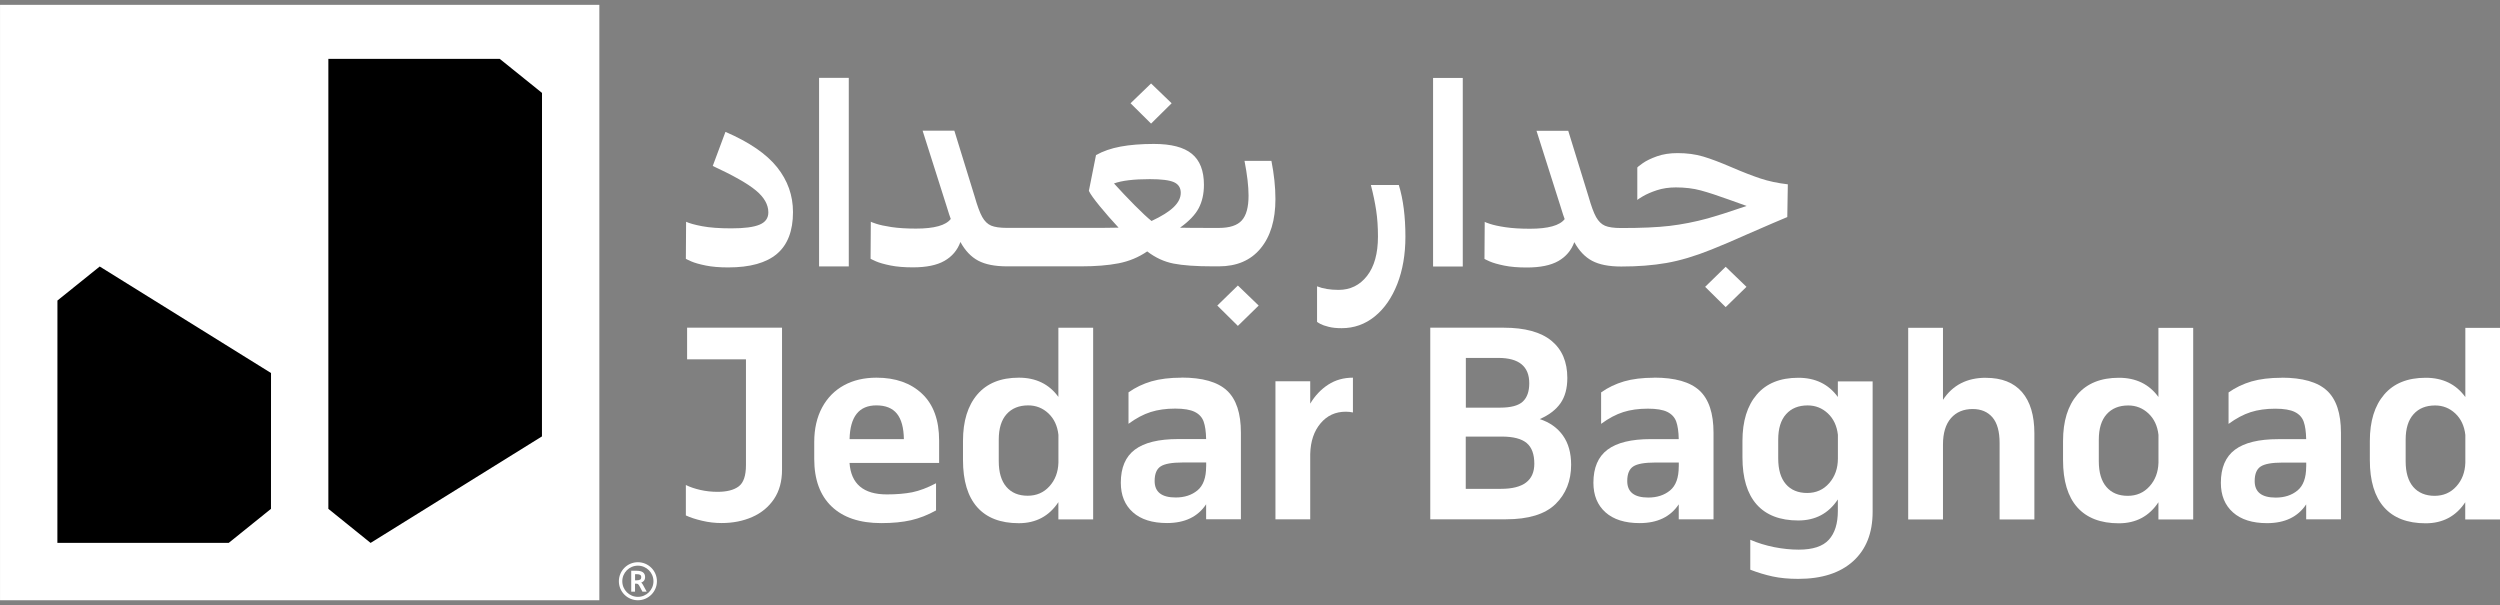
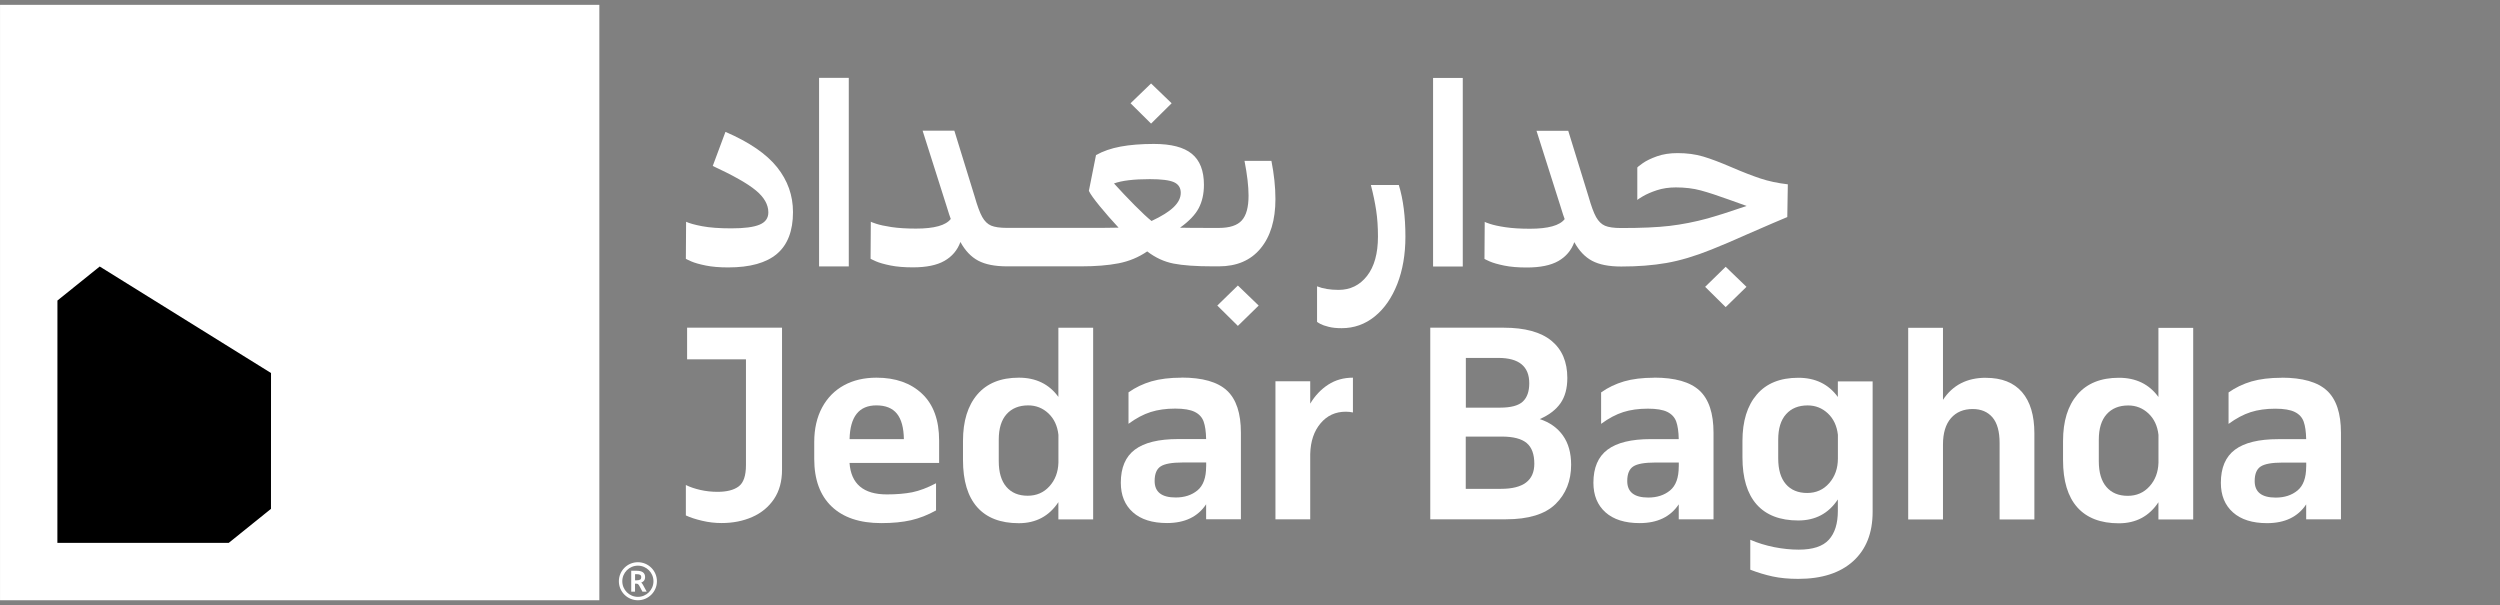
<svg xmlns="http://www.w3.org/2000/svg" width="157" height="38" viewBox="0 0 157 38" fill="none">
  <rect x="0" y="0" width="157" height="38" fill="#808080" stroke="none" />
  <g id="Layer 1">
    <g id="Group">
      <g id="Group_2">
        <path id="Vector" d="M37.639 0.304H0.002V37.696H37.639V0.304Z" fill="white" />
        <g id="Group_3">
          <path id="Vector_2" d="M17.02 23.426L17.017 31.956L14.365 34.092H3.604L3.607 18.873L6.262 16.737L17.02 23.426Z" fill="black" />
-           <path id="Vector_3" d="M34.035 27.406L34.038 5.835L31.383 3.696H20.621V31.956L23.273 34.095L34.035 27.406Z" fill="black" />
        </g>
        <g id="Group_4">
          <path id="Vector_4" d="M40.059 35.307C39.399 35.307 38.865 35.844 38.865 36.503C38.865 37.162 39.402 37.696 40.059 37.696C40.718 37.696 41.255 37.159 41.255 36.503C41.255 35.844 40.718 35.307 40.059 35.307ZM40.059 37.482C39.519 37.482 39.08 37.043 39.08 36.503C39.08 35.963 39.519 35.524 40.059 35.524C40.599 35.524 41.037 35.963 41.037 36.503C41.037 37.043 40.599 37.482 40.059 37.482Z" fill="white" />
          <path id="Vector_5" d="M40.27 36.584C40.33 36.566 40.383 36.533 40.425 36.488C40.482 36.428 40.512 36.342 40.512 36.235C40.512 36.106 40.464 36.005 40.375 35.939C40.285 35.877 40.16 35.844 39.999 35.844H39.641V37.157H39.879V36.655H39.966C40.008 36.655 40.04 36.664 40.064 36.682C40.091 36.7 40.115 36.733 40.142 36.778L40.339 37.145L40.345 37.157H40.613L40.378 36.727C40.342 36.661 40.306 36.614 40.27 36.584ZM40.205 36.396C40.157 36.428 40.088 36.443 39.993 36.443H39.882V36.059H39.993C40.088 36.059 40.16 36.074 40.205 36.103C40.246 36.13 40.27 36.181 40.27 36.249C40.27 36.318 40.249 36.366 40.205 36.396Z" fill="white" />
        </g>
      </g>
      <g id="Group_5">
        <path id="Vector_6" d="M45.557 8.285L44.761 10.421C46.047 11.018 46.951 11.528 47.47 11.96C47.989 12.39 48.252 12.85 48.252 13.339C48.252 13.7 48.067 13.959 47.694 14.111C47.321 14.267 46.733 14.341 45.925 14.341C45.182 14.341 44.573 14.296 44.099 14.207C43.624 14.117 43.287 14.022 43.087 13.927L43.072 16.254C43.072 16.254 43.18 16.316 43.401 16.412C43.618 16.507 43.923 16.594 44.316 16.674C44.71 16.755 45.182 16.794 45.734 16.794C47.103 16.794 48.123 16.51 48.795 15.94C49.463 15.373 49.8 14.499 49.8 13.318C49.8 12.277 49.469 11.34 48.804 10.505C48.138 9.669 47.058 8.929 45.56 8.282L45.557 8.285Z" fill="white" />
        <path id="Vector_7" d="M53.303 4.889H51.438V16.731H53.303V4.889Z" fill="white" />
        <path id="Vector_8" d="M73.579 6.485L72.287 5.241L70.998 6.485L72.287 7.762L73.579 6.485Z" fill="white" />
        <path id="Vector_9" d="M76.446 19.189L77.738 20.466L79.045 19.189L77.738 17.93L76.446 19.189Z" fill="white" />
        <path id="Vector_10" d="M79.844 10.104H78.155C78.325 10.975 78.409 11.703 78.409 12.288C78.409 13.01 78.269 13.529 77.985 13.842C77.705 14.156 77.221 14.314 76.544 14.314H76.129C75.109 14.314 74.435 14.308 74.106 14.299C74.67 13.896 75.061 13.487 75.279 13.073C75.497 12.658 75.607 12.169 75.607 11.605C75.607 10.722 75.354 10.074 74.849 9.66C74.345 9.245 73.552 9.039 72.466 9.039C71.657 9.039 70.959 9.096 70.368 9.206C69.777 9.316 69.264 9.495 68.829 9.74L68.381 11.987C68.477 12.19 68.706 12.509 69.067 12.95C69.428 13.392 69.822 13.839 70.246 14.296C69.885 14.308 69.145 14.311 68.029 14.311H67.629H63.246C62.799 14.311 62.465 14.263 62.241 14.168C62.017 14.072 61.832 13.89 61.683 13.625C61.534 13.359 61.376 12.93 61.206 12.333L59.932 8.204H57.939L59.437 12.921C59.574 13.368 59.663 13.643 59.708 13.75C59.401 14.153 58.673 14.356 57.524 14.356C56.919 14.356 56.405 14.323 55.985 14.26C55.564 14.197 55.245 14.126 55.021 14.051C54.797 13.977 54.687 13.935 54.687 13.923L54.672 16.25C54.672 16.25 54.779 16.313 55 16.408C55.218 16.504 55.522 16.59 55.916 16.671C56.31 16.751 56.781 16.79 57.333 16.79C58.172 16.79 58.831 16.656 59.308 16.384C59.786 16.113 60.123 15.719 60.314 15.197C60.612 15.74 60.982 16.131 61.429 16.369C61.877 16.608 62.483 16.727 63.246 16.727H67.629H67.883C68.796 16.727 69.584 16.665 70.243 16.537C70.902 16.408 71.502 16.161 72.045 15.788C72.555 16.181 73.104 16.435 73.695 16.552C74.285 16.668 75.112 16.727 76.174 16.727H76.541C77.666 16.727 78.543 16.355 79.163 15.603C79.784 14.854 80.097 13.822 80.097 12.503C80.097 11.748 80.011 10.945 79.844 10.095V10.104ZM72.319 13.881C72.066 13.678 71.705 13.344 71.242 12.876C70.78 12.407 70.353 11.957 69.959 11.521C70.449 11.342 71.198 11.25 72.206 11.25C72.928 11.25 73.432 11.312 73.722 11.441C74.008 11.569 74.151 11.793 74.151 12.109C74.151 12.425 74.005 12.715 73.713 13.001C73.42 13.287 72.955 13.58 72.316 13.878L72.319 13.881Z" fill="white" />
        <path id="Vector_11" d="M86.091 11.62C86.24 12.193 86.351 12.727 86.425 13.222C86.5 13.718 86.536 14.261 86.536 14.857C86.536 15.919 86.306 16.743 85.85 17.328C85.393 17.912 84.796 18.205 84.066 18.205C83.534 18.205 83.084 18.13 82.711 17.981V20.213C82.732 20.234 82.8 20.275 82.917 20.341C83.033 20.404 83.206 20.466 83.436 20.523C83.666 20.583 83.937 20.61 84.256 20.61C85.032 20.61 85.724 20.365 86.33 19.876C86.936 19.386 87.407 18.706 87.75 17.835C88.09 16.964 88.26 15.976 88.26 14.869C88.26 13.604 88.123 12.521 87.846 11.617H86.091V11.62Z" fill="white" />
        <path id="Vector_12" d="M91.862 4.895H89.997V16.737H91.862V4.895Z" fill="white" />
        <path id="Vector_13" d="M101.821 16.737H101.836C102.856 16.737 103.793 16.665 104.649 16.516C105.505 16.367 106.448 16.086 107.477 15.672C108.146 15.406 108.906 15.081 109.757 14.699C111.022 14.147 111.851 13.792 112.242 13.631L112.275 11.575C111.636 11.501 111.064 11.378 110.553 11.208C110.043 11.038 109.443 10.806 108.751 10.507C108.038 10.2 107.442 9.973 106.958 9.83C106.475 9.687 105.941 9.615 105.356 9.615C104.867 9.615 104.434 9.681 104.058 9.815C103.682 9.949 103.381 10.095 103.157 10.254C102.933 10.412 102.823 10.504 102.823 10.525V12.566C102.823 12.545 102.939 12.464 103.172 12.327C103.405 12.19 103.7 12.062 104.055 11.945C104.41 11.829 104.807 11.769 105.243 11.769C105.816 11.769 106.341 11.832 106.812 11.96C107.283 12.088 107.889 12.285 108.62 12.551C108.993 12.688 109.348 12.816 109.688 12.933L109.02 13.157C108.498 13.339 107.91 13.524 107.251 13.714C106.433 13.938 105.634 14.093 104.852 14.186C104.07 14.278 103.065 14.32 101.833 14.32H101.815H101.8C101.352 14.32 101.018 14.272 100.794 14.177C100.571 14.082 100.386 13.899 100.236 13.634C100.087 13.368 99.929 12.939 99.759 12.342L98.485 8.213H96.492L97.99 12.93C98.127 13.377 98.216 13.652 98.261 13.759C97.954 14.162 97.226 14.365 96.077 14.365C95.472 14.365 94.959 14.332 94.538 14.269C94.117 14.207 93.798 14.135 93.574 14.061C93.35 13.986 93.24 13.944 93.24 13.932L93.225 16.259C93.225 16.259 93.332 16.322 93.553 16.418C93.771 16.513 94.075 16.599 94.469 16.68C94.863 16.761 95.334 16.799 95.886 16.799C96.725 16.799 97.384 16.665 97.862 16.394C98.339 16.122 98.676 15.728 98.867 15.206C99.165 15.749 99.535 16.14 99.983 16.379C100.43 16.617 101.036 16.737 101.8 16.737H101.815H101.821Z" fill="white" />
        <path id="Vector_14" d="M108.372 16.754L107.083 18.013L108.372 19.287L109.679 18.013L108.372 16.754Z" fill="white" />
        <path id="Vector_15" d="M43.15 22.566H46.846V29.213C46.846 29.873 46.694 30.317 46.393 30.544C46.089 30.774 45.647 30.887 45.062 30.887C44.689 30.887 44.328 30.848 43.979 30.768C43.63 30.687 43.326 30.586 43.072 30.458V32.37C43.347 32.498 43.687 32.609 44.093 32.704C44.495 32.8 44.904 32.847 45.319 32.847C46.032 32.847 46.673 32.719 47.246 32.465C47.819 32.212 48.276 31.833 48.61 31.335C48.944 30.837 49.111 30.225 49.111 29.503V20.576H43.15V22.569V22.566Z" fill="white" />
        <path id="Vector_16" d="M55.042 23.718C54.267 23.718 53.586 23.876 53.002 24.196C52.417 24.515 51.96 24.98 51.629 25.589C51.301 26.201 51.134 26.925 51.134 27.764V28.817C51.134 30.115 51.498 31.111 52.226 31.807C52.954 32.502 53.992 32.851 55.34 32.851C56.063 32.851 56.686 32.791 57.214 32.669C57.739 32.547 58.264 32.344 58.783 32.054V30.348C58.24 30.634 57.742 30.822 57.286 30.915C56.829 31.004 56.298 31.049 55.693 31.049C54.225 31.049 53.446 30.389 53.35 29.074H58.977V27.671C58.977 26.386 58.622 25.404 57.909 24.73C57.196 24.055 56.242 23.718 55.039 23.718H55.042ZM53.353 27.576C53.386 26.162 53.947 25.455 55.042 25.458C55.615 25.458 56.045 25.631 56.325 25.977C56.606 26.323 56.752 26.857 56.764 27.579H53.353V27.576Z" fill="white" />
        <path id="Vector_17" d="M66.469 24.93C65.885 24.121 65.055 23.718 63.984 23.718C62.847 23.718 61.979 24.07 61.377 24.771C60.777 25.473 60.476 26.445 60.476 27.689V28.886C60.476 30.192 60.774 31.18 61.368 31.851C61.961 32.52 62.833 32.857 63.981 32.857C65.055 32.857 65.885 32.415 66.466 31.535V32.618H68.65V20.582H66.466V24.933L66.469 24.93ZM66.469 29.059C66.449 29.655 66.261 30.148 65.903 30.541C65.548 30.935 65.091 31.132 64.539 31.132C63.966 31.132 63.519 30.947 63.2 30.574C62.88 30.201 62.722 29.664 62.722 28.963V27.609C62.722 26.908 62.886 26.373 63.217 26.006C63.546 25.64 63.999 25.458 64.572 25.458C65.061 25.458 65.482 25.625 65.84 25.959C66.195 26.293 66.407 26.744 66.469 27.307V29.062V29.059Z" fill="white" />
        <path id="Vector_18" d="M74.2 23.718C73.466 23.718 72.836 23.796 72.311 23.948C71.786 24.103 71.303 24.332 70.87 24.64V26.615C71.347 26.263 71.813 26.018 72.263 25.875C72.714 25.732 73.227 25.66 73.803 25.66C74.346 25.66 74.755 25.729 75.029 25.866C75.306 26.003 75.492 26.206 75.587 26.472C75.683 26.737 75.736 27.104 75.745 27.573H73.991C72.768 27.573 71.864 27.793 71.273 28.235C70.682 28.677 70.387 29.369 70.387 30.314C70.387 31.102 70.64 31.72 71.144 32.17C71.649 32.621 72.365 32.847 73.29 32.847C74.406 32.847 75.223 32.454 75.745 31.669V32.609H77.929V27.173C77.929 25.95 77.637 25.069 77.052 24.526C76.467 23.983 75.515 23.712 74.2 23.712V23.718ZM75.745 29.297C75.745 29.998 75.563 30.496 75.202 30.795C74.841 31.093 74.385 31.242 73.833 31.242C72.95 31.242 72.511 30.896 72.511 30.207C72.511 29.759 72.636 29.455 72.887 29.291C73.138 29.127 73.597 29.044 74.265 29.044H75.748V29.3L75.745 29.297Z" fill="white" />
        <path id="Vector_19" d="M82.282 25.344V23.942H80.098V32.612H82.282V28.516C82.302 27.719 82.517 27.075 82.929 26.588C83.338 26.099 83.866 25.855 84.516 25.855C84.665 25.855 84.815 25.869 84.964 25.902V23.718C84.379 23.718 83.86 23.864 83.409 24.157C82.959 24.449 82.583 24.846 82.285 25.344H82.282Z" fill="white" />
        <path id="Vector_20" d="M96.692 26.319C97.277 26.066 97.712 25.732 97.999 25.323C98.285 24.914 98.428 24.386 98.428 23.736C98.428 22.727 98.097 21.948 97.432 21.4C96.766 20.854 95.767 20.579 94.427 20.579H89.821V32.612H94.571C95.994 32.612 97.032 32.292 97.685 31.657C98.339 31.018 98.667 30.195 98.667 29.186C98.667 28.444 98.494 27.829 98.148 27.346C97.802 26.862 97.315 26.519 96.689 26.316L96.692 26.319ZM92.052 22.477H94.093C95.391 22.477 96.038 23.008 96.038 24.07C96.038 24.58 95.904 24.962 95.633 25.218C95.361 25.472 94.887 25.6 94.207 25.6H92.055V22.477H92.052ZM94.266 30.702H92.049V27.417H94.314C95.036 27.417 95.558 27.555 95.877 27.823C96.197 28.092 96.355 28.527 96.355 29.121C96.355 30.174 95.659 30.699 94.266 30.699V30.702Z" fill="white" />
        <path id="Vector_21" d="M103.879 23.721C103.145 23.721 102.516 23.799 101.991 23.951C101.466 24.106 100.982 24.336 100.55 24.643V26.618C101.027 26.266 101.493 26.022 101.943 25.878C102.394 25.735 102.907 25.664 103.483 25.664C104.026 25.664 104.434 25.732 104.709 25.869C104.986 26.007 105.171 26.209 105.267 26.475C105.362 26.741 105.416 27.108 105.425 27.576H103.67C102.447 27.576 101.543 27.797 100.953 28.238C100.362 28.68 100.066 29.372 100.066 30.318C100.066 31.105 100.32 31.723 100.824 32.174C101.328 32.624 102.044 32.851 102.969 32.851C104.085 32.851 104.903 32.457 105.425 31.672V32.612H107.609V27.176C107.609 25.953 107.316 25.073 106.732 24.53C106.147 23.987 105.195 23.715 103.879 23.715V23.721ZM105.425 29.3C105.425 30.002 105.243 30.5 104.882 30.798C104.521 31.096 104.064 31.246 103.512 31.246C102.629 31.246 102.191 30.9 102.191 30.21C102.191 29.763 102.316 29.459 102.567 29.294C102.817 29.13 103.277 29.047 103.945 29.047H105.428V29.303L105.425 29.3Z" fill="white" />
        <path id="Vector_22" d="M115.42 24.935C114.835 24.126 114.005 23.724 112.934 23.724C111.798 23.724 110.929 24.073 110.327 24.777C109.727 25.478 109.426 26.451 109.426 27.695V28.715C109.426 30.022 109.724 31.009 110.318 31.681C110.912 32.349 111.783 32.686 112.931 32.686C114.005 32.686 114.835 32.245 115.417 31.364V32.081C115.417 32.877 115.229 33.483 114.85 33.897C114.474 34.312 113.841 34.518 112.961 34.518C112.463 34.518 111.947 34.464 111.416 34.36C110.885 34.252 110.383 34.1 109.918 33.897V35.777C110.386 35.959 110.852 36.099 111.32 36.201C111.789 36.302 112.326 36.353 112.931 36.353C114.408 36.353 115.557 35.983 116.374 35.246C117.192 34.506 117.601 33.474 117.601 32.146V23.953H115.417V24.941L115.42 24.935ZM115.42 28.793C115.42 29.41 115.238 29.923 114.877 30.338C114.516 30.753 114.053 30.959 113.489 30.959C112.925 30.959 112.469 30.774 112.15 30.401C111.83 30.028 111.672 29.494 111.672 28.79V27.611C111.672 26.91 111.836 26.376 112.168 26.009C112.496 25.642 112.949 25.46 113.522 25.46C114.011 25.46 114.432 25.627 114.79 25.961C115.145 26.295 115.357 26.746 115.42 27.307V28.79V28.793Z" fill="white" />
        <path id="Vector_23" d="M124.713 23.724C123.523 23.724 122.625 24.186 122.019 25.111V20.585H119.835V32.621H122.019V27.919C122.019 27.197 122.186 26.645 122.52 26.26C122.854 25.878 123.311 25.687 123.884 25.687C124.415 25.687 124.829 25.863 125.128 26.212C125.426 26.564 125.575 27.099 125.575 27.823V32.621H127.759V27.218C127.759 26.093 127.503 25.228 126.986 24.628C126.47 24.028 125.712 23.727 124.716 23.727L124.713 23.724Z" fill="white" />
        <path id="Vector_24" d="M135.552 24.935C134.968 24.127 134.138 23.724 133.067 23.724C131.93 23.724 131.062 24.076 130.46 24.777C129.86 25.478 129.559 26.451 129.559 27.695V28.892C129.559 30.198 129.857 31.186 130.451 31.857C131.044 32.525 131.916 32.863 133.064 32.863C134.138 32.863 134.968 32.421 135.549 31.541V32.624H137.733V20.588H135.549V24.938L135.552 24.935ZM135.552 29.064C135.532 29.661 135.344 30.154 134.986 30.547C134.631 30.941 134.174 31.138 133.622 31.138C133.049 31.138 132.602 30.953 132.283 30.58C131.963 30.207 131.805 29.67 131.805 28.969V27.615C131.805 26.913 131.969 26.379 132.3 26.012C132.629 25.645 133.082 25.463 133.655 25.463C134.144 25.463 134.565 25.631 134.923 25.965C135.278 26.299 135.49 26.749 135.552 27.31V29.064Z" fill="white" />
        <path id="Vector_25" d="M143.283 23.724C142.549 23.724 141.919 23.802 141.394 23.954C140.869 24.109 140.386 24.339 139.953 24.646V26.621C140.43 26.272 140.896 26.024 141.346 25.881C141.797 25.738 142.31 25.666 142.886 25.666C143.429 25.666 143.838 25.735 144.112 25.872C144.39 26.01 144.575 26.212 144.67 26.478C144.765 26.744 144.819 27.11 144.828 27.579H143.074C141.851 27.579 140.947 27.8 140.356 28.241C139.765 28.683 139.47 29.375 139.47 30.321C139.47 31.108 139.723 31.726 140.228 32.176C140.732 32.627 141.448 32.854 142.373 32.854C143.489 32.854 144.306 32.46 144.828 31.675V32.615H147.012V27.179C147.012 25.956 146.72 25.076 146.135 24.533C145.55 23.99 144.598 23.718 143.283 23.718V23.724ZM144.828 29.303C144.828 30.005 144.646 30.503 144.285 30.801C143.924 31.099 143.468 31.249 142.916 31.249C142.033 31.249 141.594 30.903 141.594 30.213C141.594 29.766 141.719 29.462 141.97 29.297C142.221 29.133 142.68 29.05 143.348 29.05H144.831V29.306L144.828 29.303Z" fill="white" />
-         <path id="Vector_26" d="M154.823 20.585V24.935C154.238 24.127 153.408 23.724 152.334 23.724C151.198 23.724 150.329 24.073 149.727 24.777C149.127 25.478 148.826 26.451 148.826 27.695V28.892C148.826 30.198 149.124 31.186 149.718 31.857C150.311 32.526 151.183 32.863 152.331 32.863C153.405 32.863 154.235 32.421 154.817 31.541V32.624H157V20.588H154.817L154.823 20.585ZM154.823 29.065C154.802 29.661 154.614 30.154 154.256 30.547C153.901 30.941 153.444 31.138 152.892 31.138C152.34 31.138 151.872 30.953 151.553 30.58C151.233 30.207 151.075 29.67 151.075 28.969V27.615C151.075 26.913 151.239 26.379 151.571 26.012C151.899 25.645 152.352 25.463 152.925 25.463C153.414 25.463 153.835 25.631 154.193 25.965C154.548 26.299 154.76 26.749 154.823 27.31V29.065Z" fill="white" />
      </g>
    </g>
  </g>
</svg>